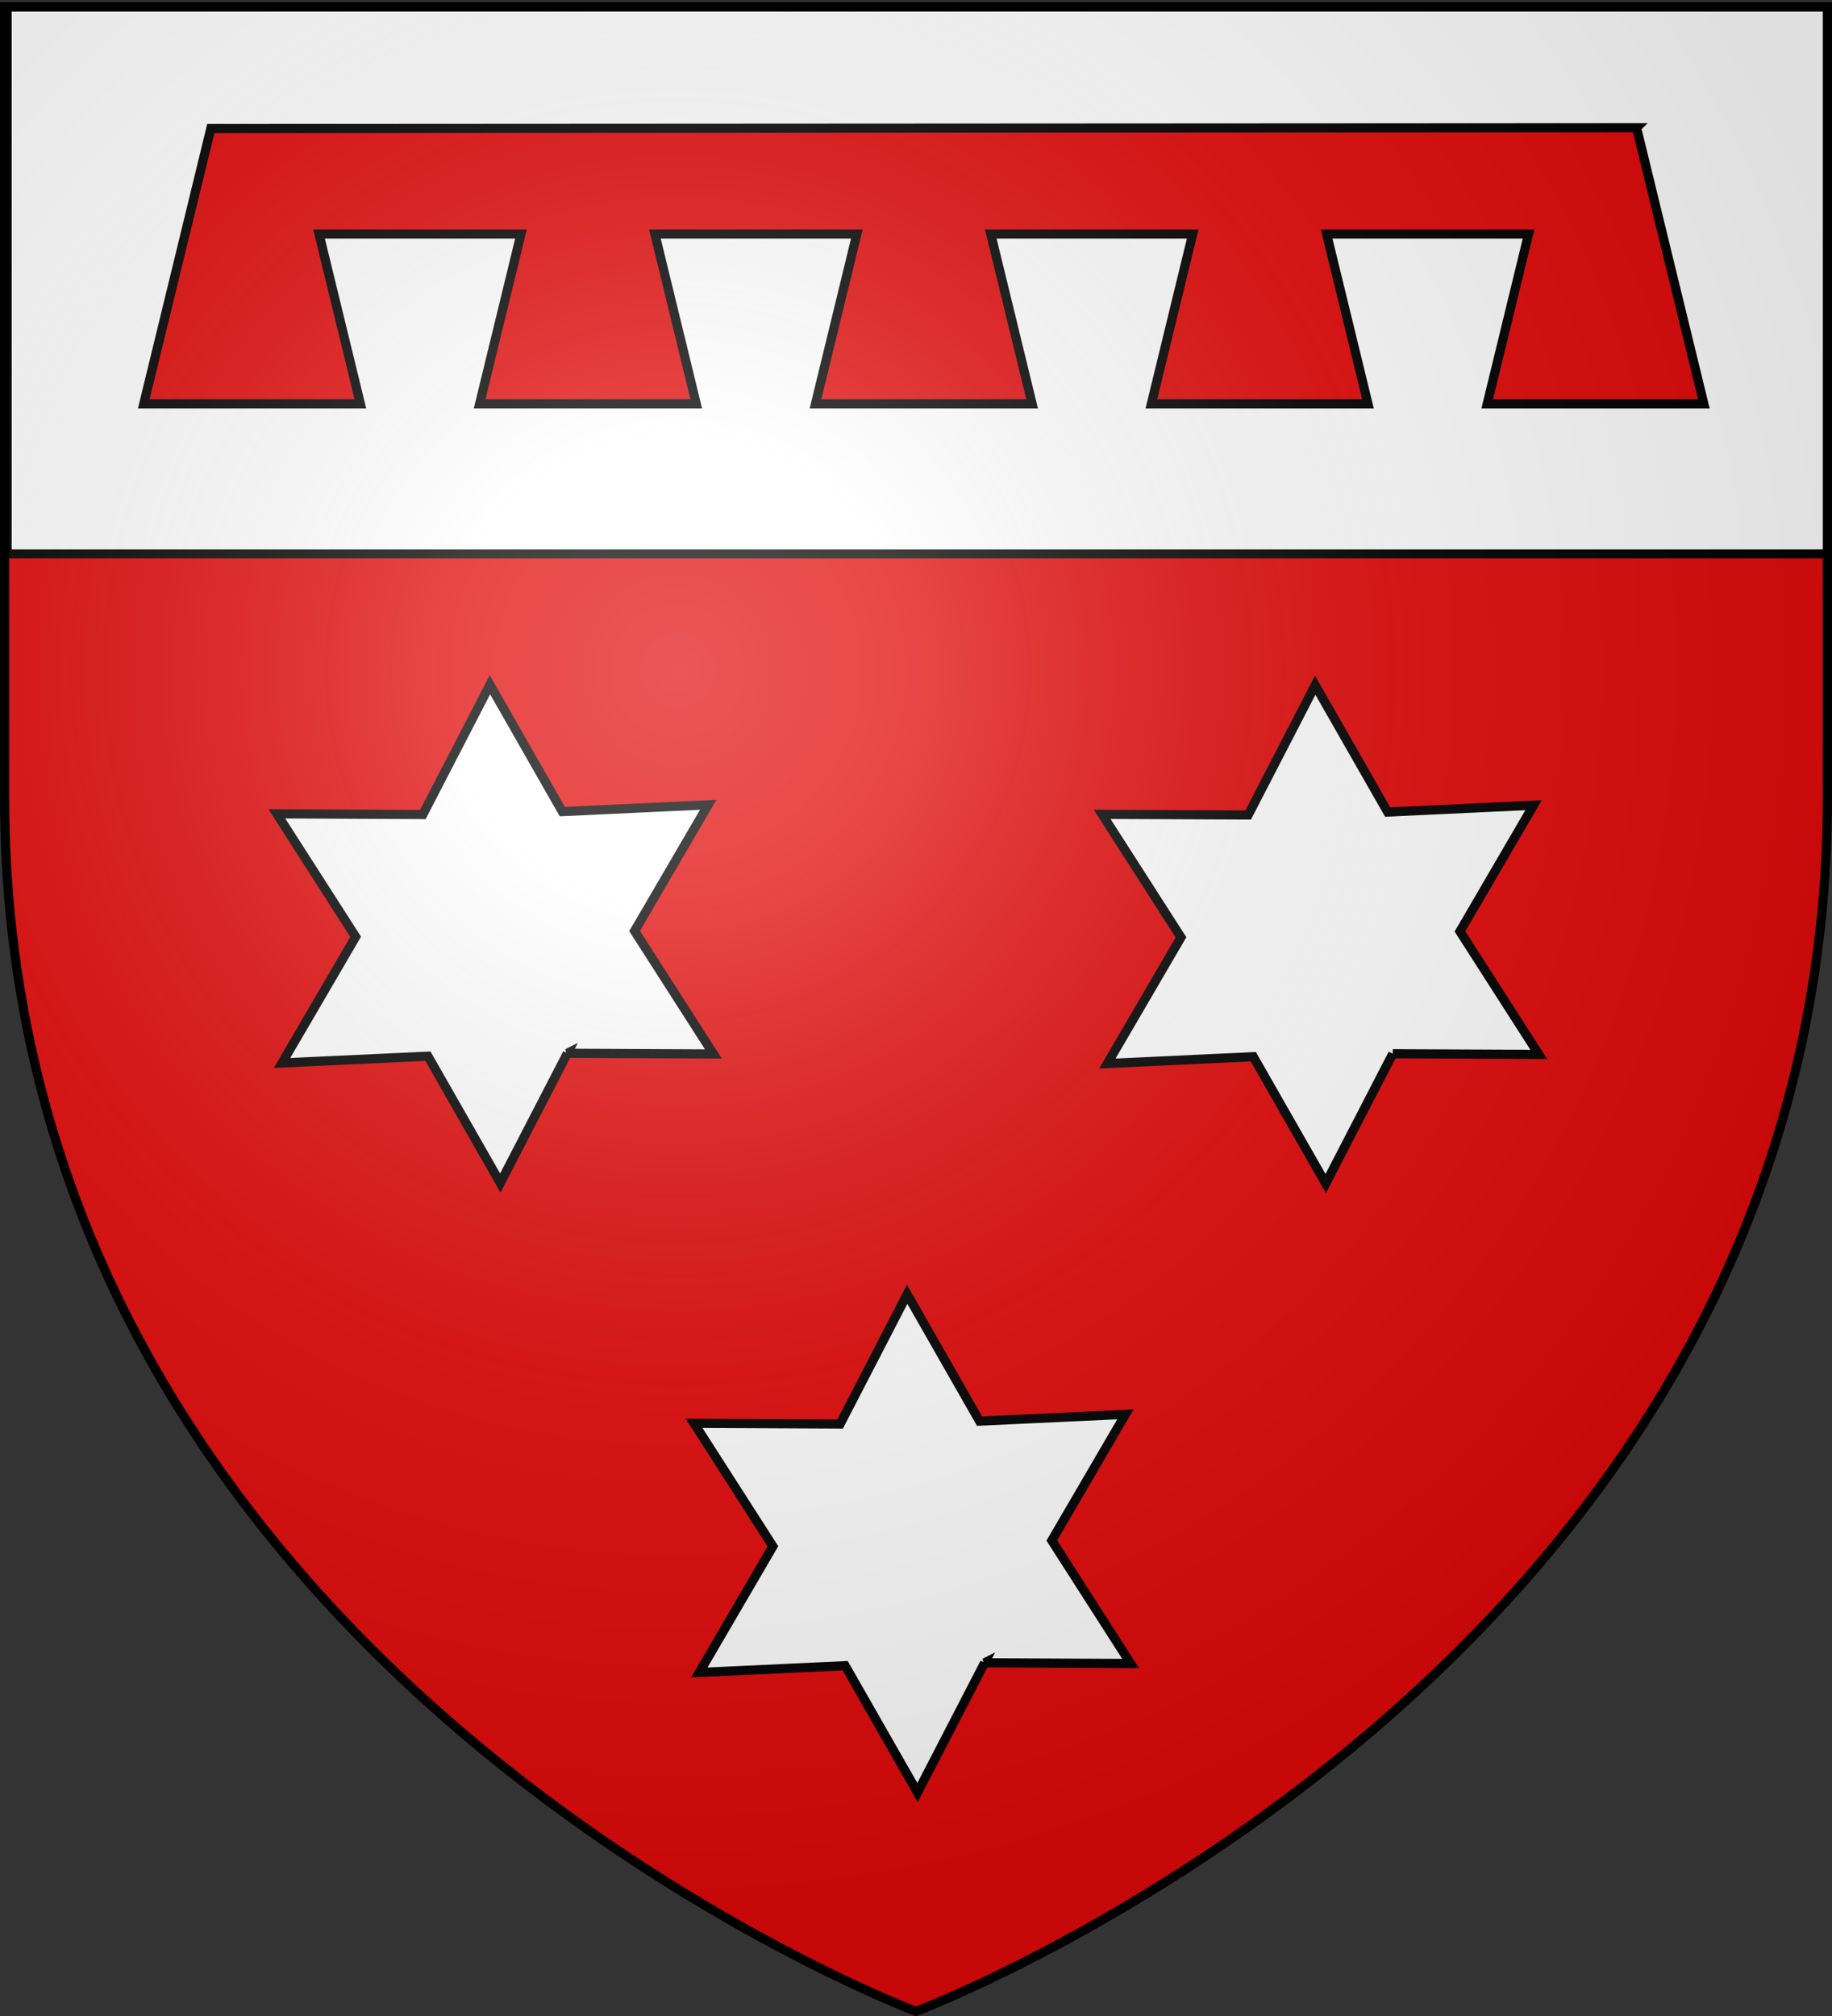
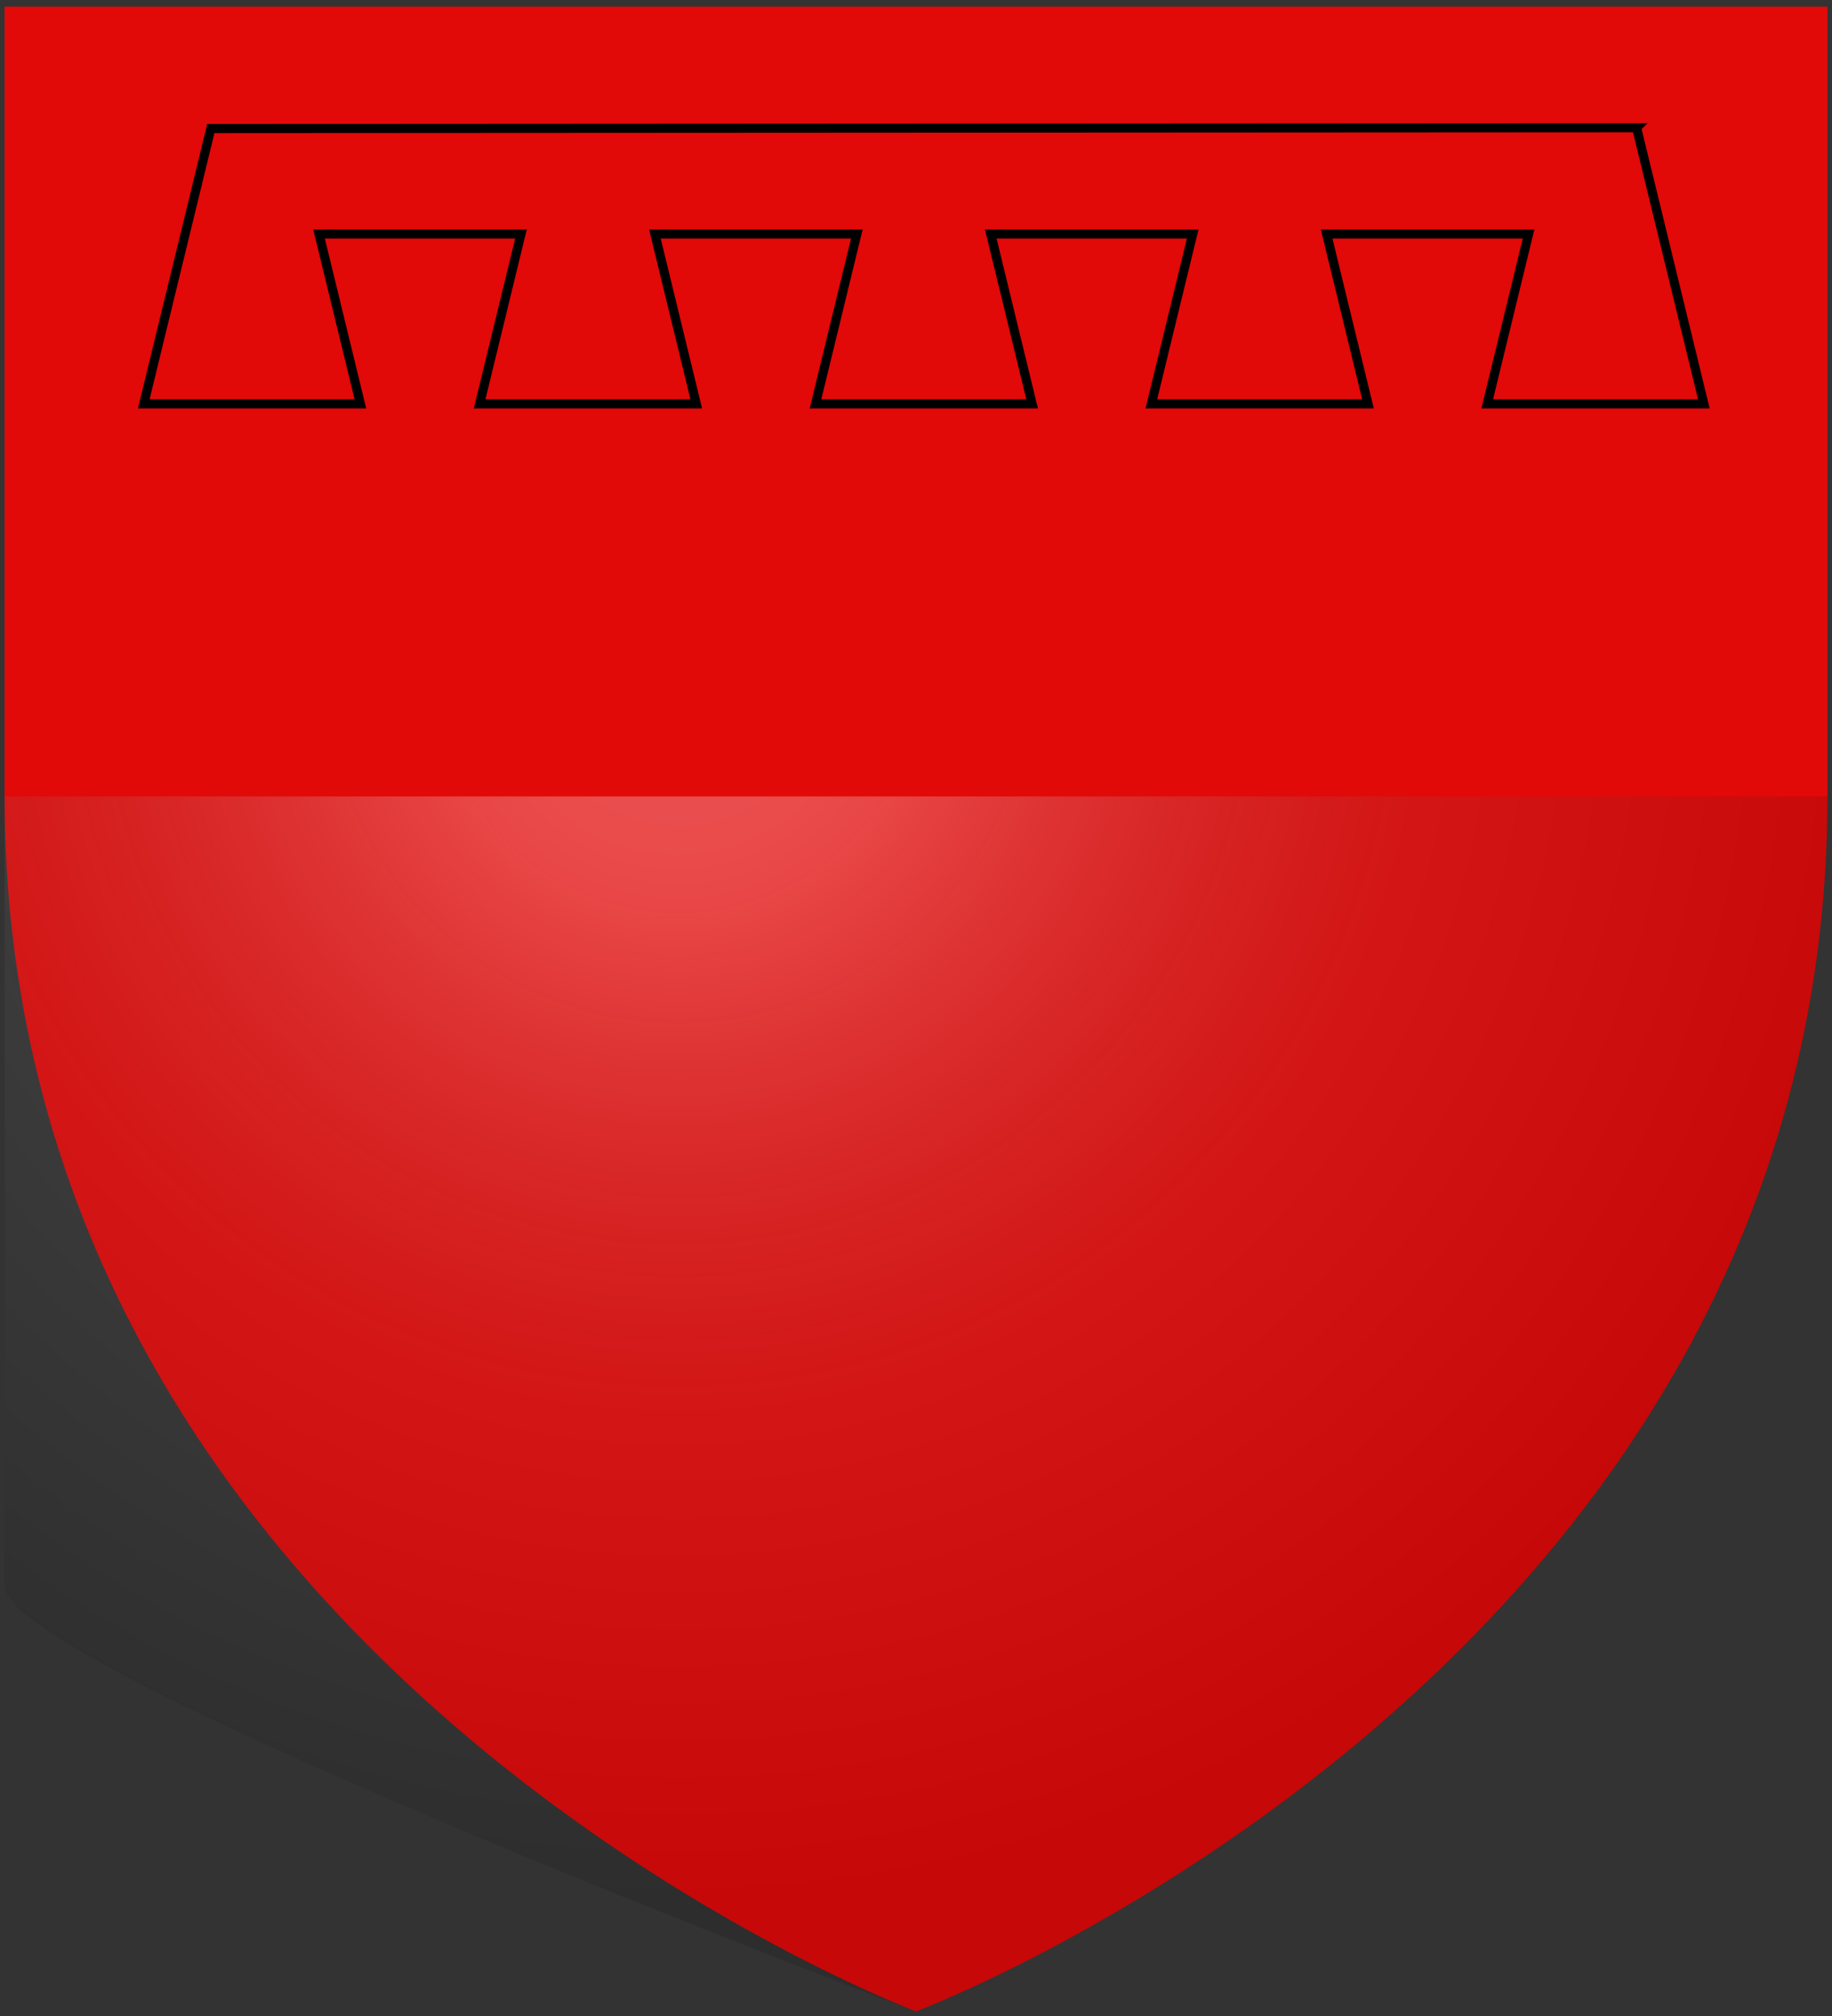
<svg xmlns="http://www.w3.org/2000/svg" xmlns:xlink="http://www.w3.org/1999/xlink" height="660" width="600" version="1.0">
  <rect width="100%" height="100%" fill="#333333" stroke="none" />
  <defs>
    <linearGradient id="b">
      <stop style="stop-color:white;stop-opacity:.314" offset="0" />
      <stop offset=".19" style="stop-color:white;stop-opacity:.251" />
      <stop style="stop-color:#6b6b6b;stop-opacity:.125" offset=".6" />
      <stop style="stop-color:black;stop-opacity:.125" offset="1" />
    </linearGradient>
    <linearGradient id="a">
      <stop offset="0" style="stop-color:#fd0000;stop-opacity:1" />
      <stop style="stop-color:#e77275;stop-opacity:.659" offset=".5" />
      <stop style="stop-color:black;stop-opacity:.323" offset="1" />
    </linearGradient>
    <radialGradient xlink:href="#b" id="c" gradientUnits="userSpaceOnUse" gradientTransform="matrix(1.353 0 0 1.349 -77.63 -85.747)" cx="221.445" cy="226.331" fx="221.445" fy="226.331" r="300" />
  </defs>
  <g style="display:inline">
    <path style="fill:#e20909;fill-opacity:1;fill-rule:evenodd;stroke:none;stroke-width:1px;stroke-linecap:butt;stroke-linejoin:miter;stroke-opacity:1" d="M300 658.5s298.5-112.32 298.5-397.772V2.176H1.5v258.552C1.5 546.18 300 658.5 300 658.5z" />
    <g style="display:inline">
-       <path style="opacity:1;fill:#fff;fill-opacity:1;fill-rule:nonzero;stroke:#000;stroke-width:2.902;stroke-miterlimit:4;stroke-dasharray:none;stroke-opacity:1" d="M1.532 2.114h596.466v179.009H1.532z" transform="translate(.856 .2)" />
-     </g>
+       </g>
  </g>
  <g style="fill:#fff;stroke:#000;stroke-width:6.304;stroke-miterlimit:4;stroke-dasharray:none;stroke-opacity:1">
-     <path transform="scale(1.548) rotate(26.231 -286.742 918.26)" d="m-229.26 114.58-.597 30.89-25.6-17.295-27.048 14.928 2.178-30.818-26.452-15.96 27.778-13.523.596-30.888 25.6 17.295 27.048-14.929-2.178 30.818 26.452 15.96-27.778 13.523z" style="opacity:1;fill:#fff;fill-opacity:1;fill-rule:evenodd;stroke:#000;stroke-width:1.938;stroke-linecap:butt;stroke-linejoin:miter;marker:none;marker-start:none;marker-mid:none;marker-end:none;stroke-miterlimit:4;stroke-dasharray:none;stroke-dashoffset:0;stroke-opacity:1;visibility:visible;display:inline;overflow:visible;enable-background:accumulate" />
-   </g>
+     </g>
  <g style="fill:#fff;stroke:#000;stroke-width:6.304;stroke-miterlimit:4;stroke-dasharray:none;stroke-opacity:1">
-     <path transform="matrix(1.389 .684 -.684 1.389 852.96 342.638)" d="m-229.26 114.58-.597 30.89-25.6-17.295-27.048 14.928 2.178-30.818-26.452-15.96 27.778-13.523.596-30.888 25.6 17.295 27.048-14.929-2.178 30.818 26.452 15.96-27.778 13.523z" style="opacity:1;fill:#fff;fill-opacity:1;fill-rule:evenodd;stroke:#000;stroke-width:1.938;stroke-linecap:butt;stroke-linejoin:miter;marker:none;marker-start:none;marker-mid:none;marker-end:none;stroke-miterlimit:4;stroke-dasharray:none;stroke-dashoffset:0;stroke-opacity:1;visibility:visible;display:inline;overflow:visible;enable-background:accumulate" />
-   </g>
+     </g>
  <g style="fill:#fff;stroke:#000;stroke-width:6.304;stroke-miterlimit:4;stroke-dasharray:none;stroke-opacity:1">
-     <path transform="scale(1.548) rotate(26.231 -519.238 1172.15)" d="m-229.26 114.58-.597 30.89-25.6-17.295-27.048 14.928 2.178-30.818-26.452-15.96 27.778-13.523.596-30.888 25.6 17.295 27.048-14.929-2.178 30.818 26.452 15.96-27.778 13.523z" style="opacity:1;fill:#fff;fill-opacity:1;fill-rule:evenodd;stroke:#000;stroke-width:1.938;stroke-linecap:butt;stroke-linejoin:miter;marker:none;marker-start:none;marker-mid:none;marker-end:none;stroke-miterlimit:4;stroke-dasharray:none;stroke-dashoffset:0;stroke-opacity:1;visibility:visible;display:inline;overflow:visible;enable-background:accumulate" />
-   </g>
+     </g>
  <path style="fill:#e20909;fill-opacity:1;fill-rule:evenodd;stroke:#000;stroke-width:3;stroke-linecap:butt;stroke-linejoin:miter;stroke-miterlimit:4;stroke-dasharray:none;stroke-opacity:1;display:inline" d="m535.996 41.813-466.95.265-21.965 90.145h70.95l-13.544-55.622h66.138l-13.544 55.622h70.95l-13.544-55.622h66.138l-13.544 55.622h70.95l-13.544-55.622h66.138l-13.544 55.622h70.95l-13.544-55.622h66.138l-13.544 55.622h70.95l-22.035-90.41z" />
-   <path d="M300 658.5s298.5-112.32 298.5-397.772V2.176H1.5v258.552C1.5 546.18 300 658.5 300 658.5z" style="opacity:1;fill:url(#c);fill-opacity:1;fill-rule:evenodd;stroke:none;stroke-width:1px;stroke-linecap:butt;stroke-linejoin:miter;stroke-opacity:1" />
-   <path d="M300 658.5S1.5 546.18 1.5 260.728V2.176h597v258.552C598.5 546.18 300 658.5 300 658.5z" style="opacity:1;fill:none;fill-opacity:1;fill-rule:evenodd;stroke:#000;stroke-width:3;stroke-linecap:butt;stroke-linejoin:miter;stroke-miterlimit:4;stroke-dasharray:none;stroke-opacity:1" />
+   <path d="M300 658.5s298.5-112.32 298.5-397.772H1.5v258.552C1.5 546.18 300 658.5 300 658.5z" style="opacity:1;fill:url(#c);fill-opacity:1;fill-rule:evenodd;stroke:none;stroke-width:1px;stroke-linecap:butt;stroke-linejoin:miter;stroke-opacity:1" />
</svg>